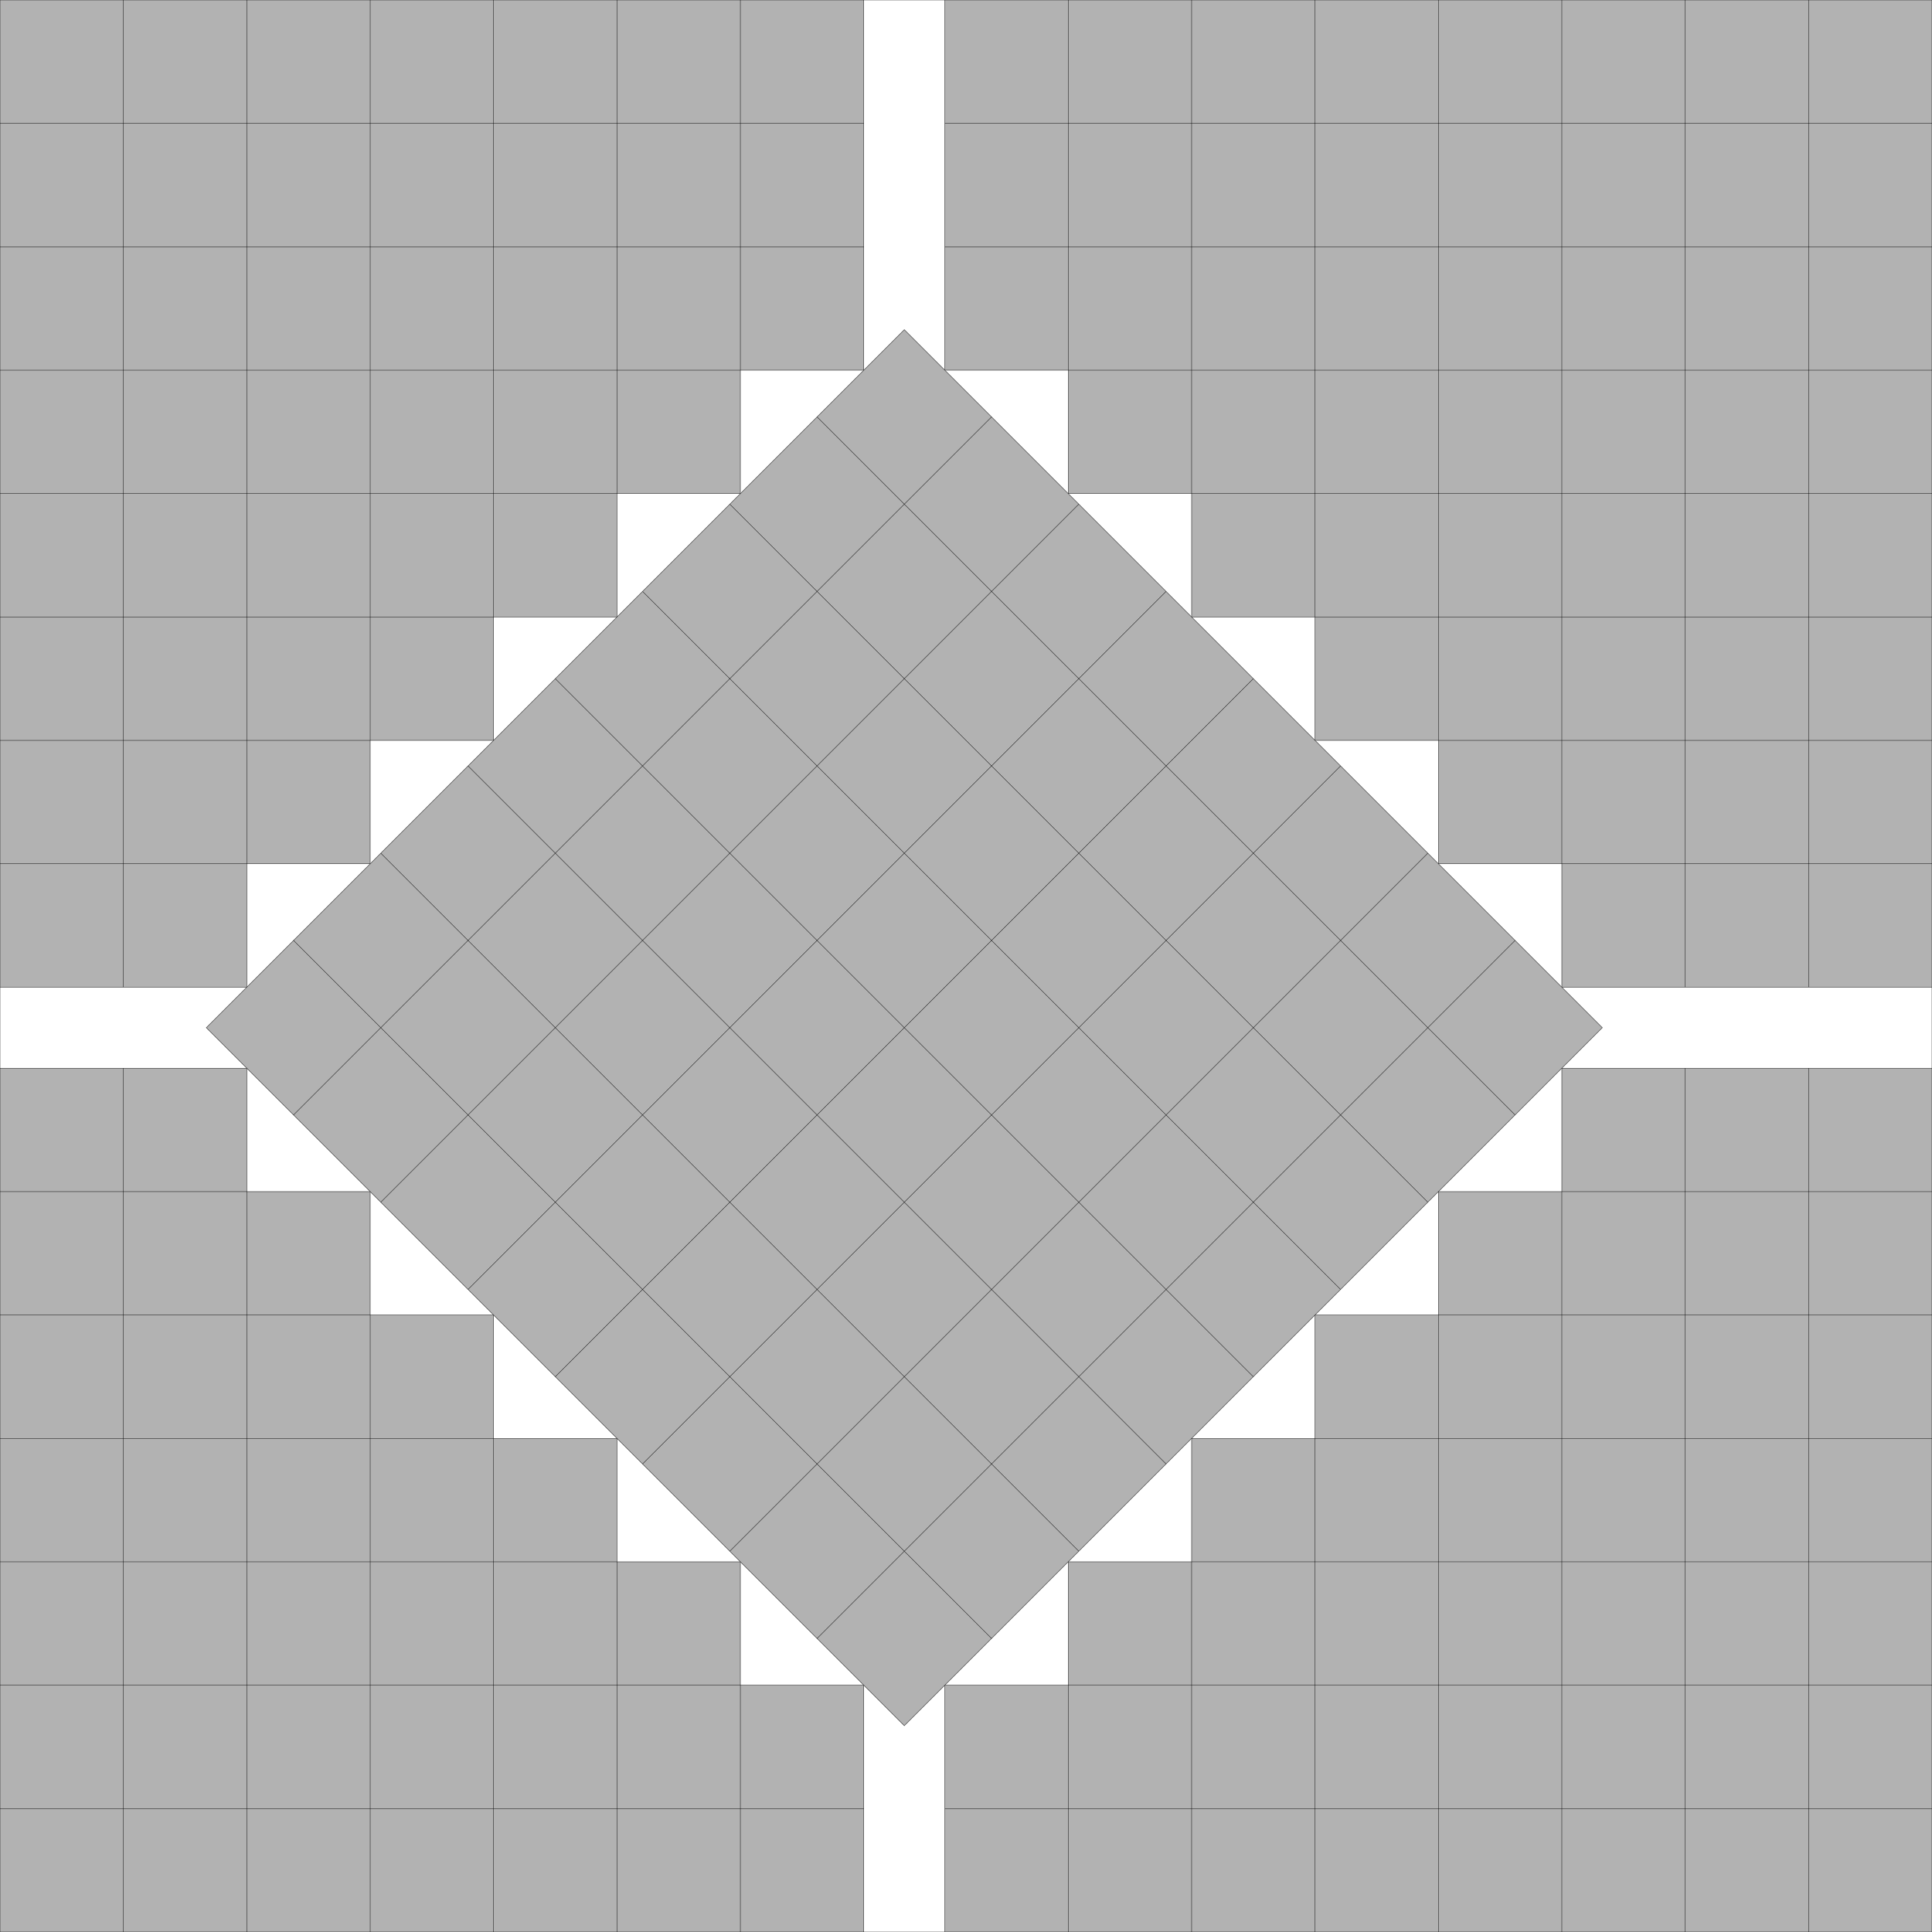
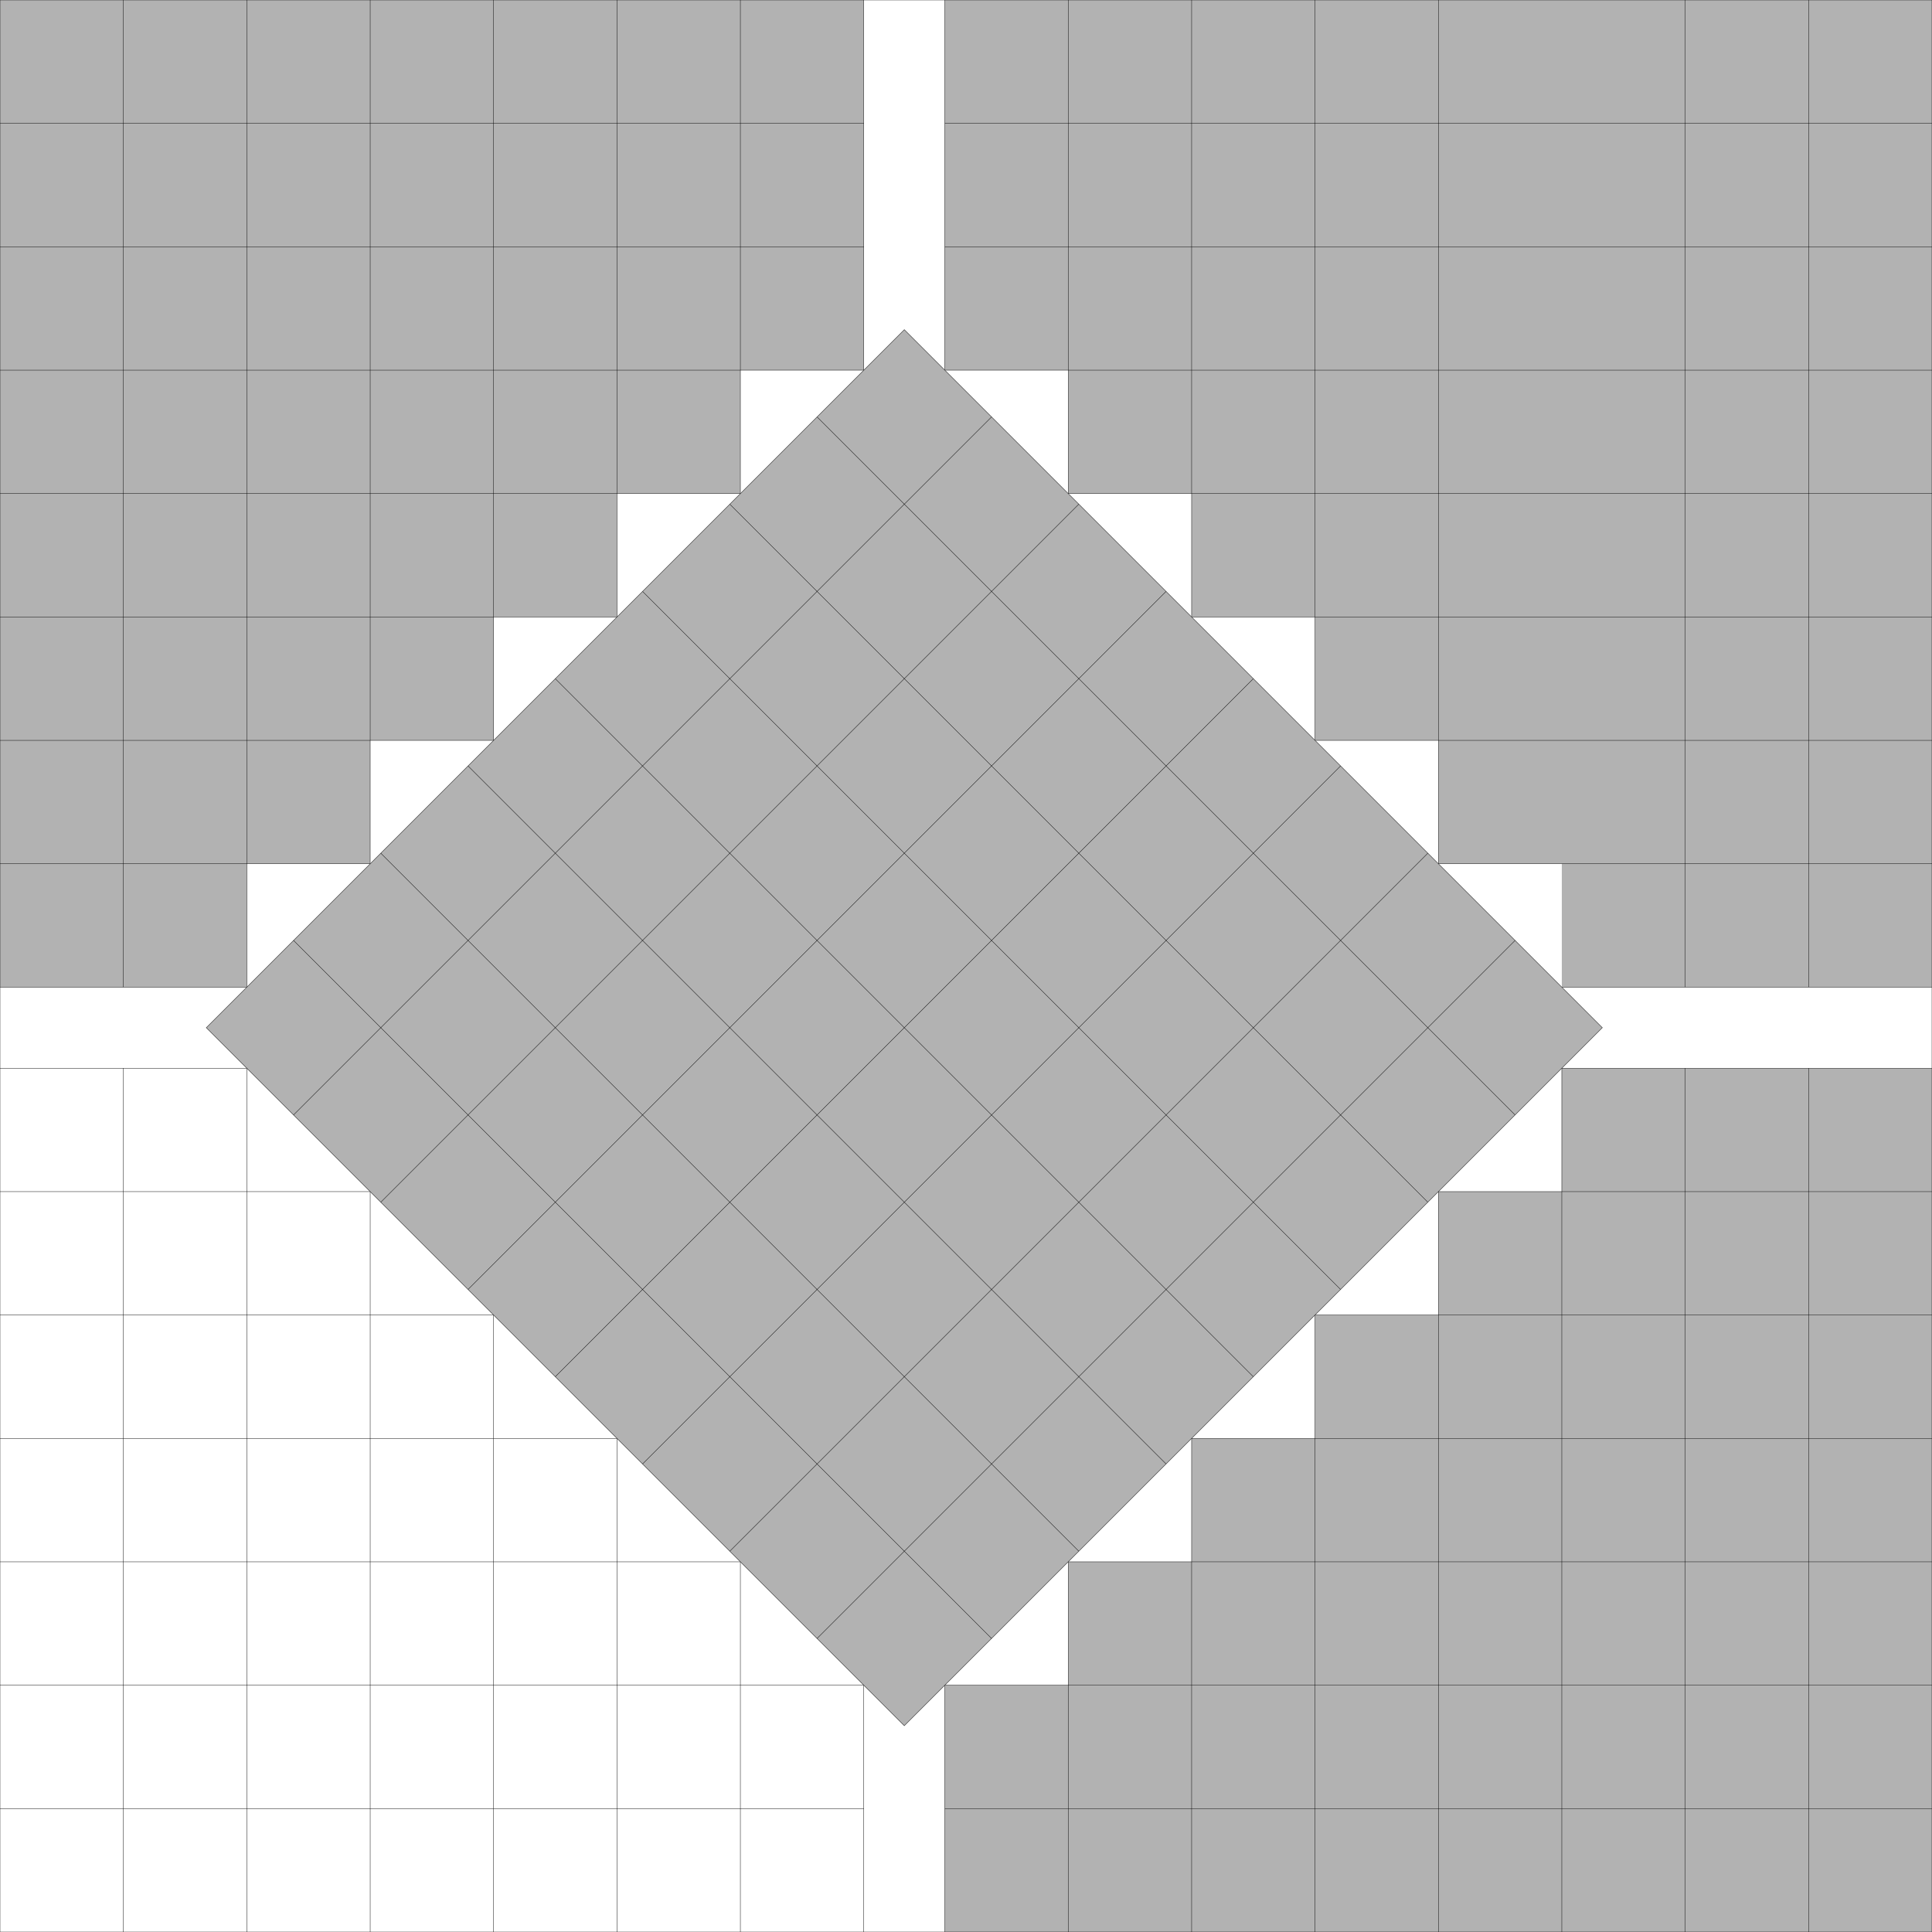
<svg xmlns="http://www.w3.org/2000/svg" xmlns:xlink="http://www.w3.org/1999/xlink" width="100%" height="100%" viewBox="0 0 15.657 15.657" style="fill:#B2B2B2; stroke:black; stroke-width:0.003" id="svg">
  <rect x="0" y="0" width="15.657" height="15.657" fill="#808080" stroke="none" />
  <script xlink:href="svgDisp.js" />
  <defs>
    <rect width="15.657" height="15.657" id="outer" />
    <g id="stairs">
      <path style="stroke:none" d="M0,0 H7 V3 H6 V4 H5 V5 H4 V6 H3 V7 H2 V8 H0" />
      <path style="fill:none" d="M0,1 H7                                          M0,2 H7                                          M0,3 H7 V0                                          M0,4 H6 V0                                          M0,5 H5 V0                                          M0,6 H4 V0                                          M0,7 H3 V0                                          M0,8 H2 V0                                          M1,8    V0" />
    </g>
  </defs>
  <use xlink:href="#outer" style="fill:white; stroke:none" />
  <use xlink:href="#stairs" />
  <use xlink:href="#stairs" transform="translate(15.657 15.657) rotate(90) scale(-1 1)" />
  <g transform="translate(0 15.657) scale(1 -1)">
-     <path style="stroke:none" d="M0,0 H7 V2 H6 V3 H5 V4 H4 V5 H3 V6 H2 V7 H0" />
    <path style="fill:none" d="M0,1 H7                                      M0,2 H7 V0                                      M0,3 H6 V0                                      M0,4 H5 V0                                      M0,5 H4 V0                                      M0,6 H3 V0                                      M0,7 H2 V0                                      M1,7    V0" />
  </g>
  <g transform="translate(15.657) scale(-1 1)">
    <path style="stroke:none" d="M0,0 H8 V3 H7 V4 H6 V5 H5 V6 H4 V7 H3 V8 H0" />
-     <path style="fill:none" d="M0,1 H8                                      M0,2 H8                                      M0,3 H8 V0                                      M0,4 H7 V0                                      M0,5 H6 V0                                      M0,6 H5 V0                                      M0,7 H4 V0                                      M0,8 H3 V0                                      M1,8    V0                                      M2,8    V0" />
+     <path style="fill:none" d="M0,1 H8                                      M0,2 H8                                      M0,3 H8 V0                                      M0,4 H7 V0                                      M0,5 H6 V0                                      M0,6 H5 V0                                      M0,7 H4 V0                                      M0,8 H3 M1,8    V0                                      M2,8    V0" />
  </g>
  <g transform="scale(.5) translate(15.657 15.657) translate(-1 1) scale(2) rotate(45) translate(-4 -4)">
    <rect width="8" height="8" />
    <path style="fill:none" d="M0,1 H8 M1,0 V8                                    M0,2 H8 M2,0 V8                                    M0,3 H8 M3,0 V8                                    M0,4 H8 M4,0 V8                                    M0,5 H8 M5,0 V8                                    M0,6 H8 M6,0 V8                                    M0,7 H8 M7,0 V8" />
  </g>
  <use xlink:href="#outer" style="fill:none" />
</svg>